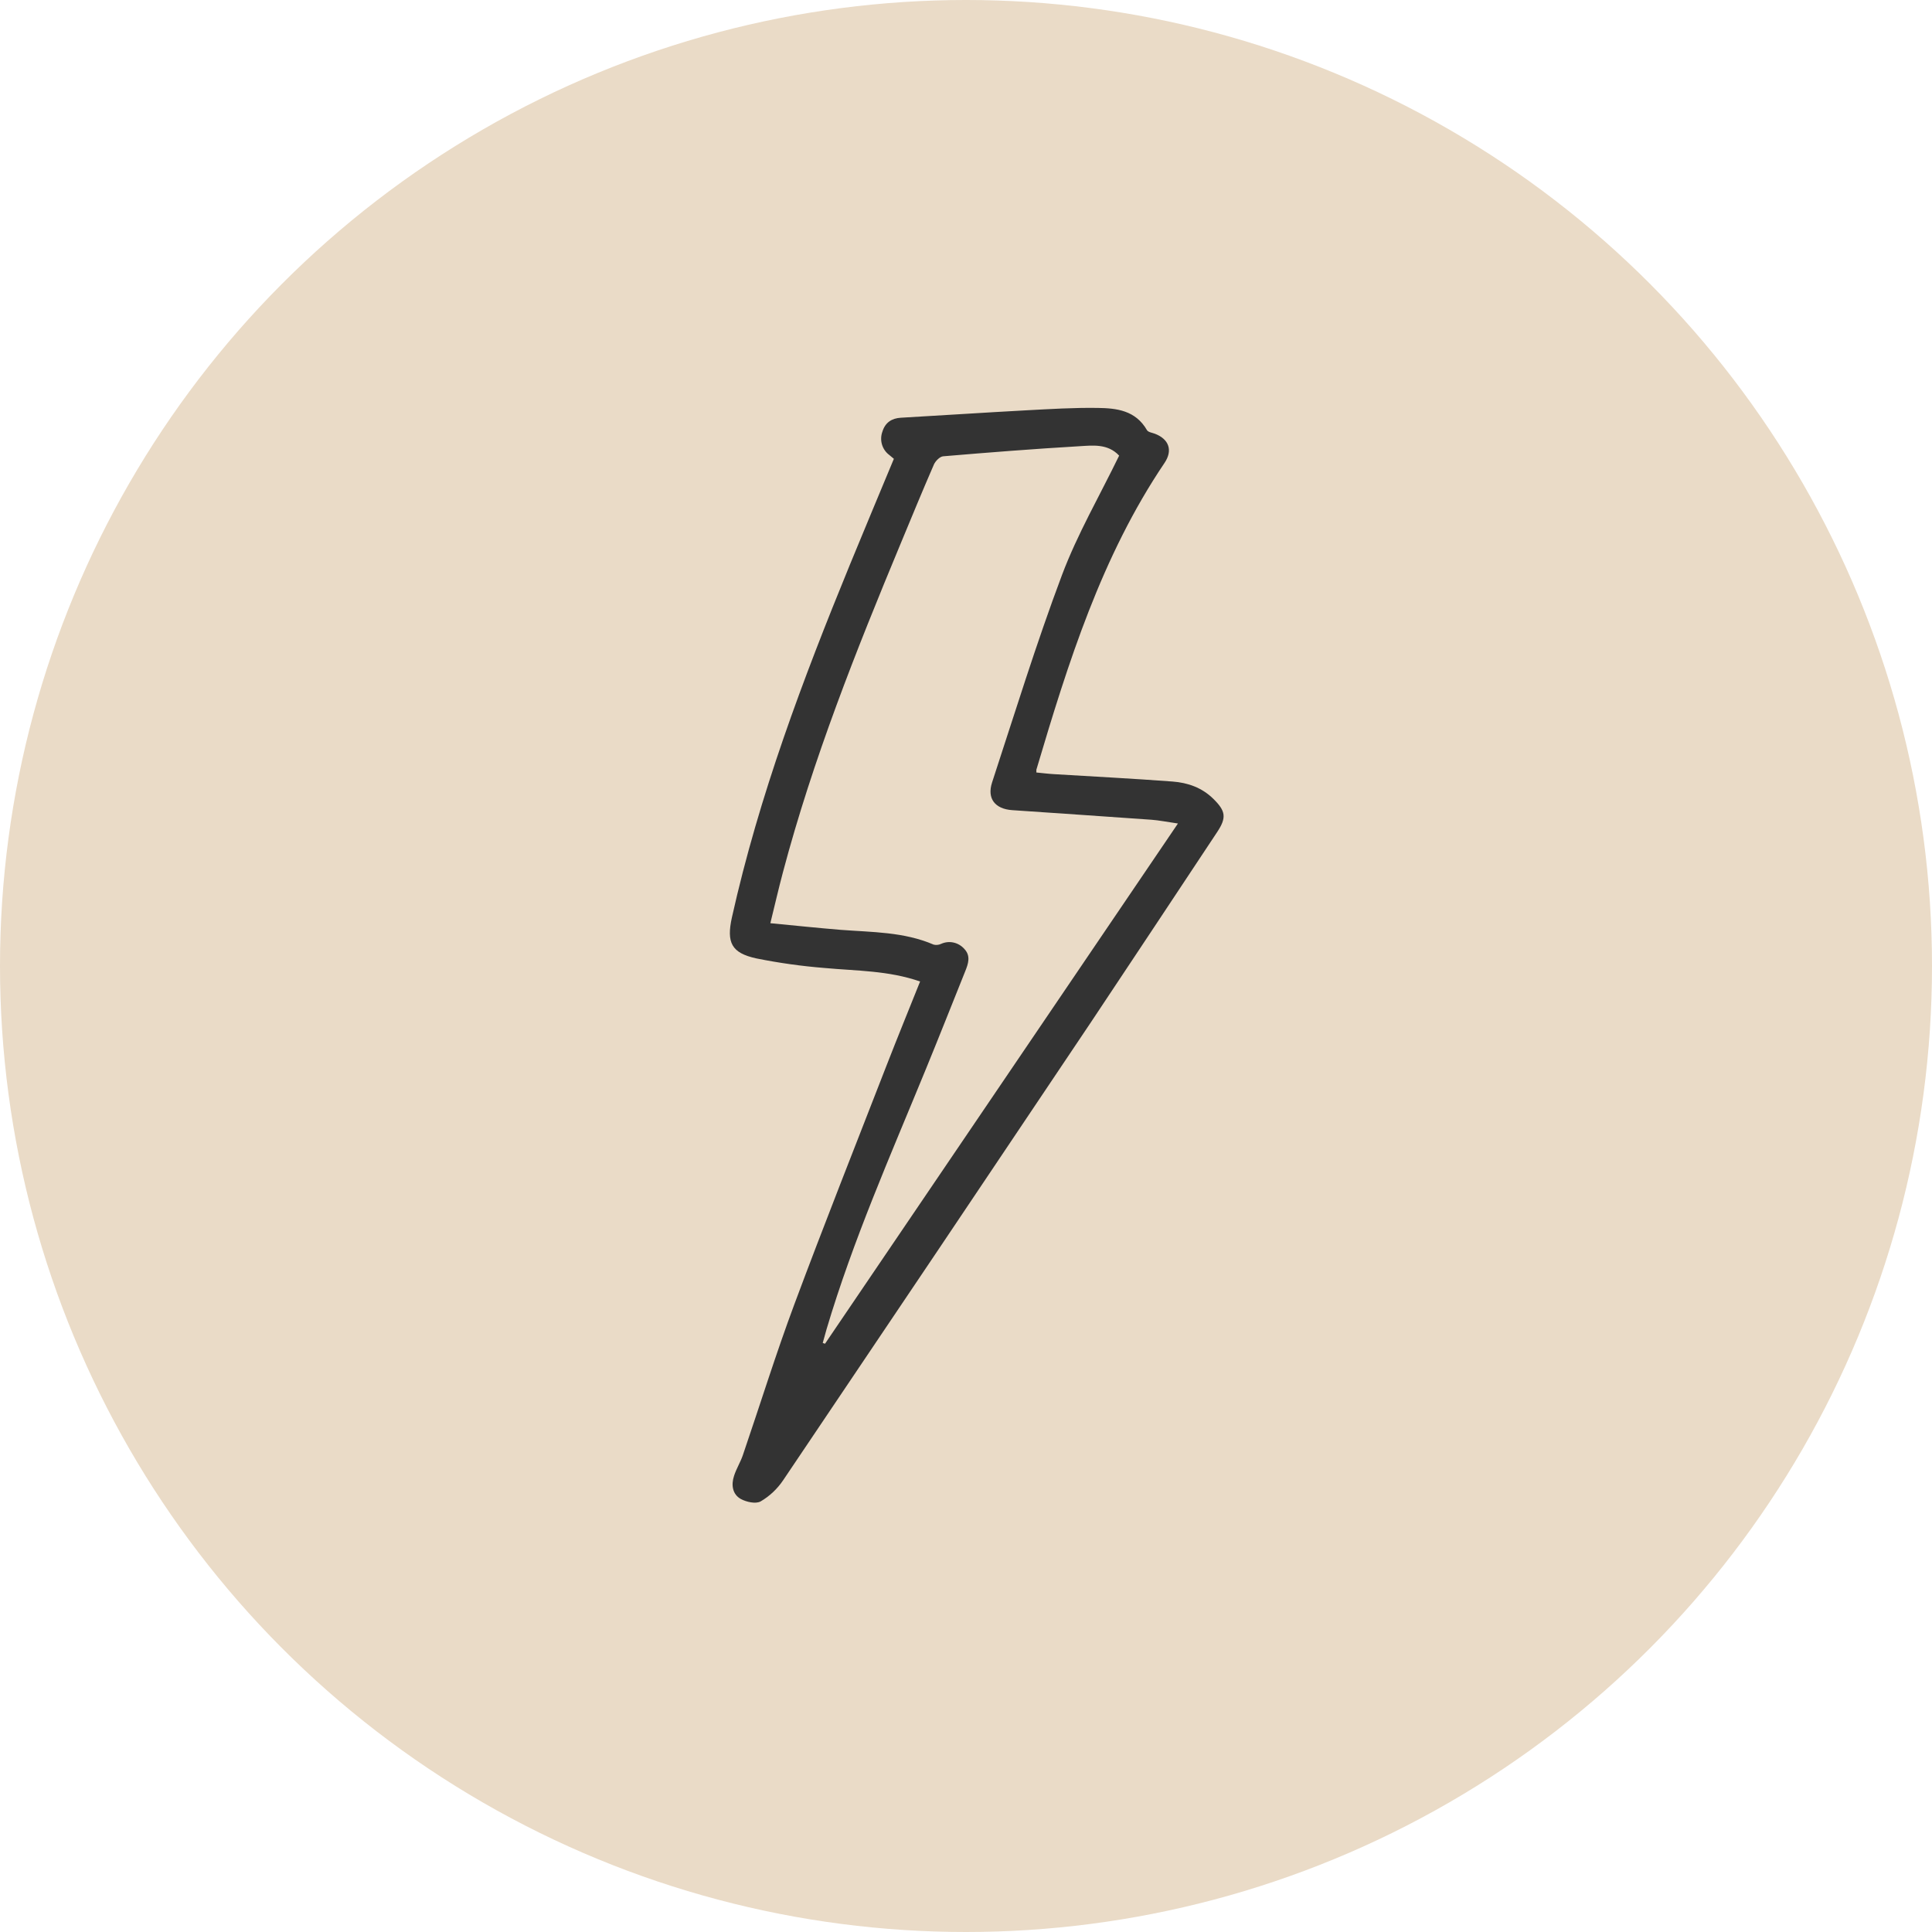
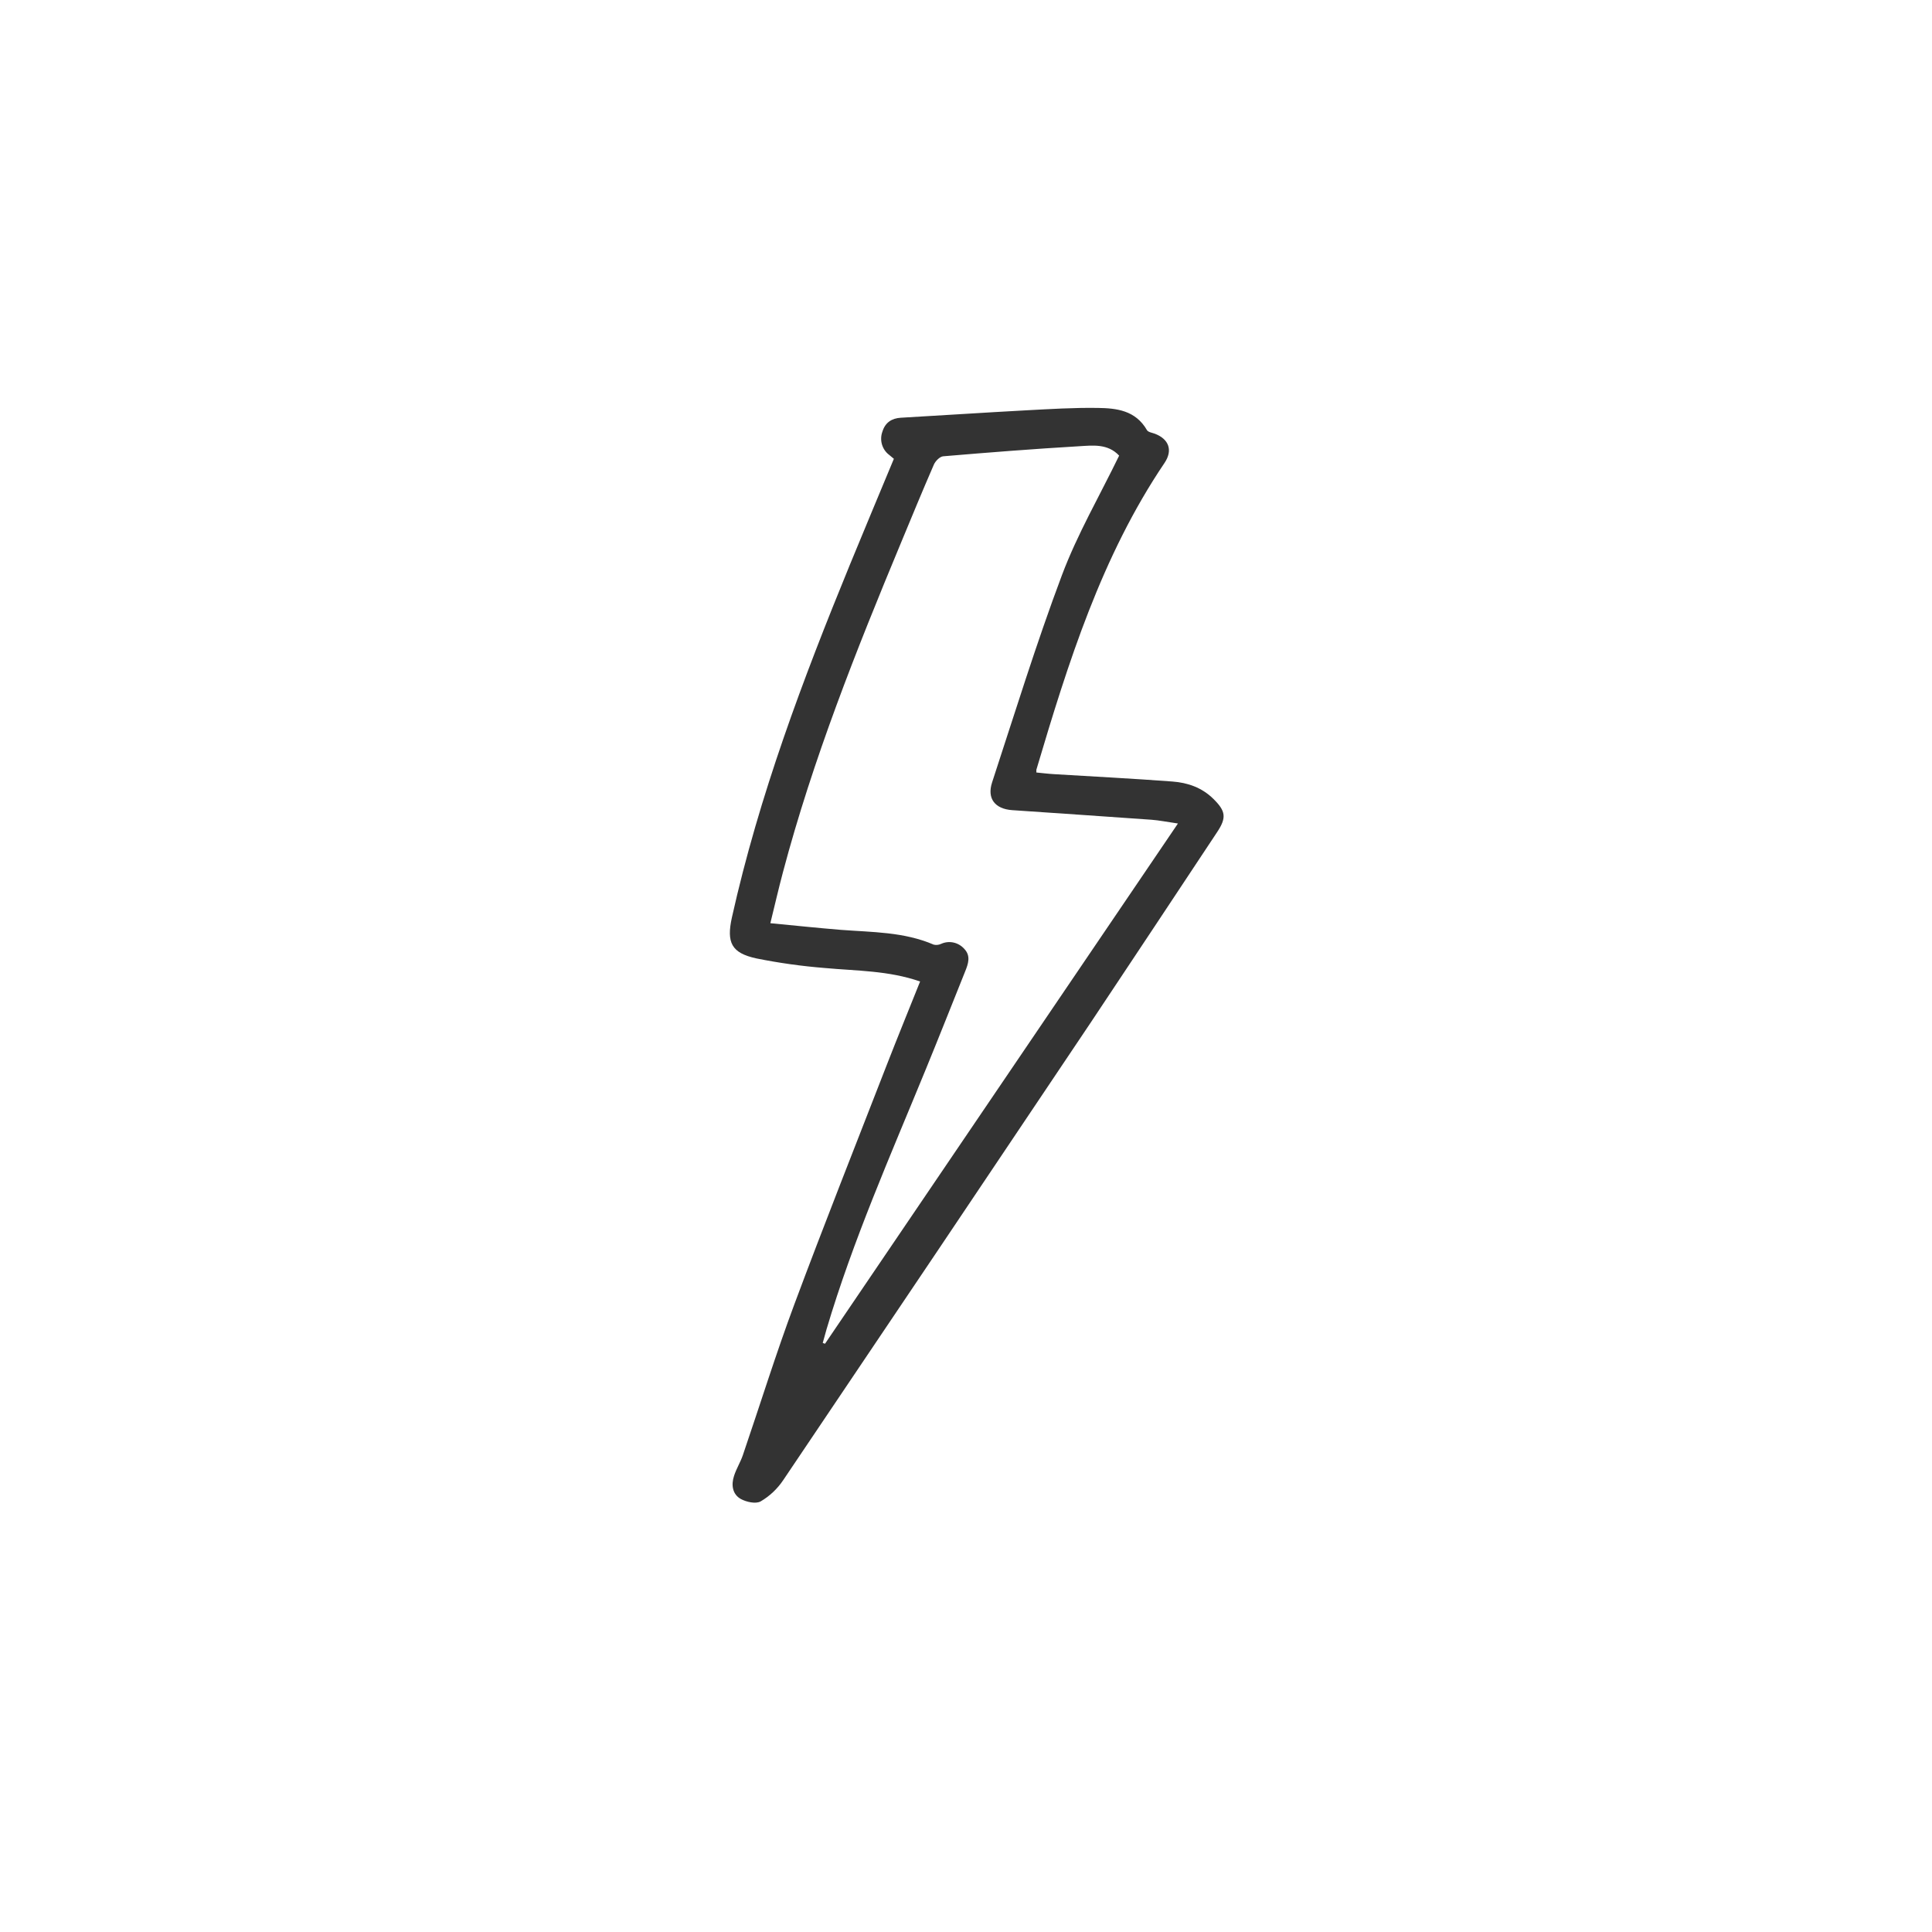
<svg xmlns="http://www.w3.org/2000/svg" width="90" height="90" viewBox="0 0 90 90" fill="none">
-   <circle cx="45" cy="45" r="45" fill="#EADBC7" />
  <path d="M42.862 45.722C41.386 45.208 39.893 45.23 38.419 45.093C37.351 45.008 36.288 44.859 35.236 44.647C34.07 44.394 33.836 43.91 34.096 42.734C35.363 37.053 37.401 31.649 39.594 26.299C40.266 24.662 40.951 23.032 41.64 21.373L41.424 21.193C41.262 21.073 41.143 20.901 41.085 20.703C41.028 20.505 41.036 20.293 41.108 20.101C41.24 19.677 41.547 19.485 41.961 19.46C43.908 19.349 45.857 19.219 47.806 19.114C48.914 19.055 50.025 18.986 51.133 19.003C52.013 19.014 52.899 19.114 53.429 20.036C53.487 20.136 53.677 20.157 53.807 20.208C54.453 20.459 54.644 20.979 54.246 21.568C51.315 25.909 49.759 30.866 48.278 35.858C48.276 35.901 48.276 35.944 48.278 35.986C48.548 36.012 48.823 36.047 49.1 36.063C50.941 36.175 52.783 36.269 54.622 36.407C55.324 36.46 55.989 36.686 56.523 37.214C57.097 37.779 57.148 38.084 56.702 38.758C54.747 41.712 52.787 44.664 50.824 47.614C46.053 54.735 41.272 61.849 36.481 68.957C36.208 69.362 35.85 69.698 35.434 69.941C35.206 70.068 34.774 69.971 34.511 69.829C34.123 69.614 34.053 69.177 34.195 68.751C34.302 68.416 34.493 68.116 34.606 67.784C35.407 65.438 36.141 63.075 37.004 60.759C38.396 57.024 39.867 53.32 41.31 49.606C41.814 48.314 42.337 47.033 42.862 45.722ZM54.873 38.362C54.335 38.284 53.991 38.213 53.641 38.187C51.479 38.032 49.317 37.889 47.155 37.74C46.352 37.685 45.971 37.202 46.214 36.452C47.274 33.222 48.275 29.967 49.47 26.79C50.187 24.882 51.222 23.104 52.134 21.225C52.175 21.28 52.157 21.249 52.134 21.225C51.603 20.657 50.907 20.75 50.261 20.788C48.15 20.912 46.043 21.078 43.937 21.256C43.783 21.269 43.582 21.47 43.507 21.634C42.976 22.852 42.472 24.081 41.962 25.308C39.877 30.32 37.87 35.361 36.471 40.638C36.273 41.382 36.1 42.134 35.886 43.006C37.041 43.117 38.103 43.229 39.168 43.316C40.628 43.428 42.106 43.406 43.496 44.005C43.612 44.033 43.733 44.02 43.842 43.968C44.024 43.886 44.227 43.864 44.422 43.908C44.616 43.951 44.793 44.057 44.927 44.21C45.229 44.533 45.105 44.896 44.962 45.249C44.35 46.773 43.747 48.301 43.123 49.822C41.486 53.816 39.738 57.766 38.503 61.925C38.441 62.136 38.385 62.349 38.326 62.561L38.433 62.596C43.885 54.559 49.332 46.529 54.873 38.362Z" fill="#333333" />
</svg>